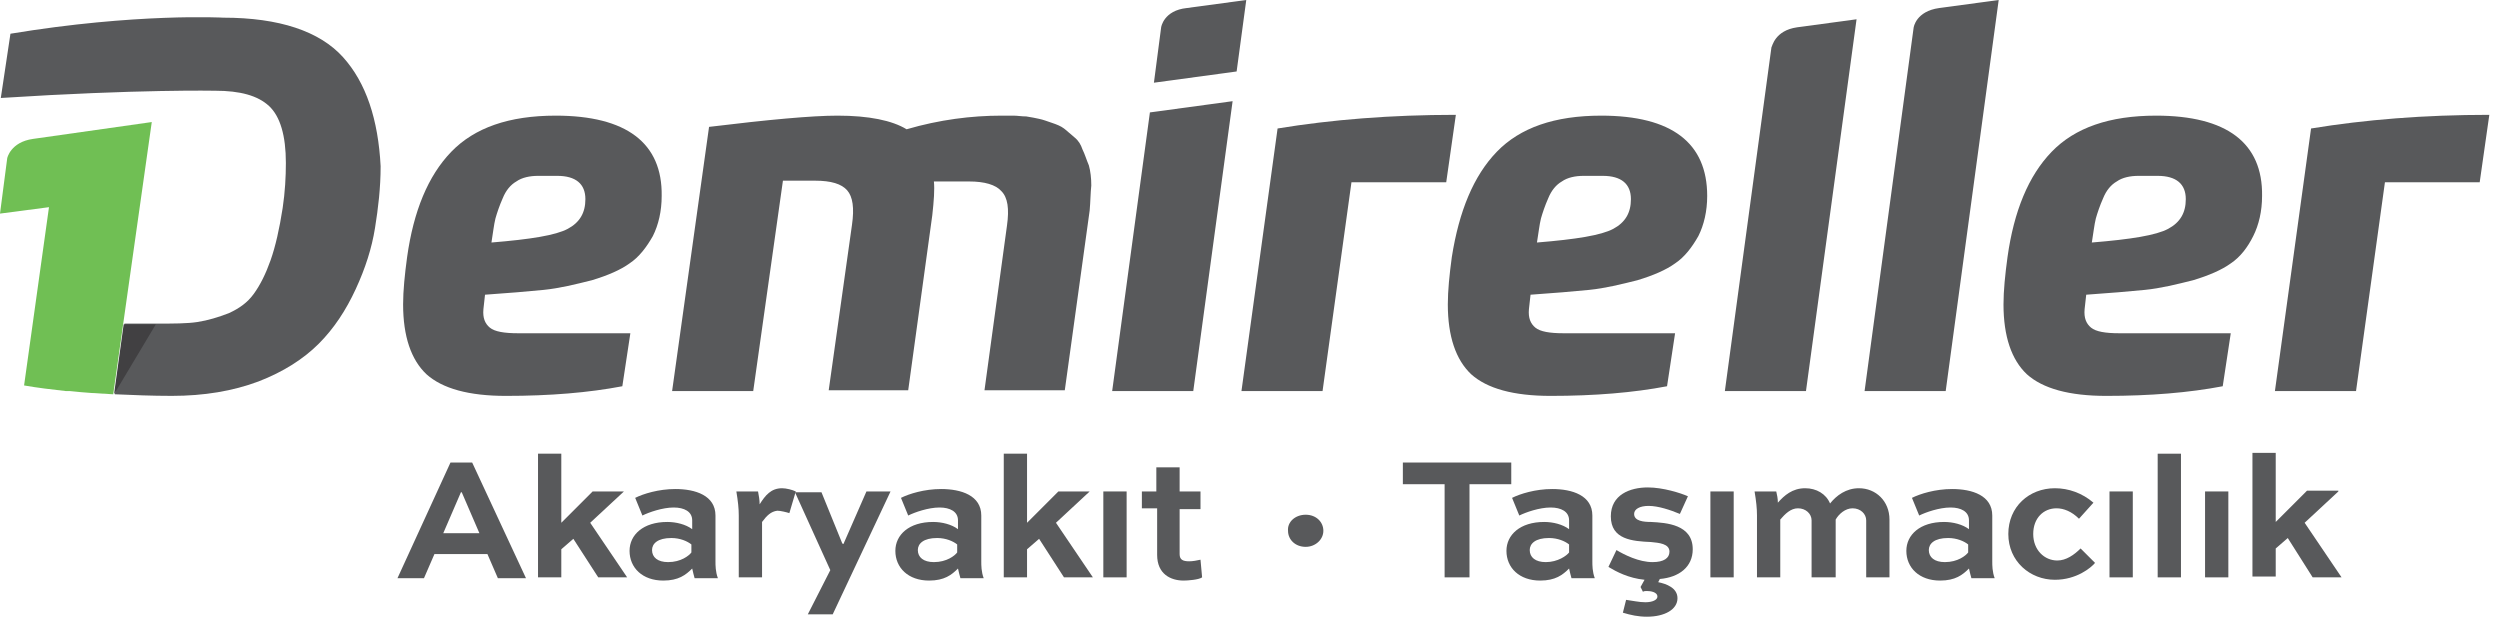
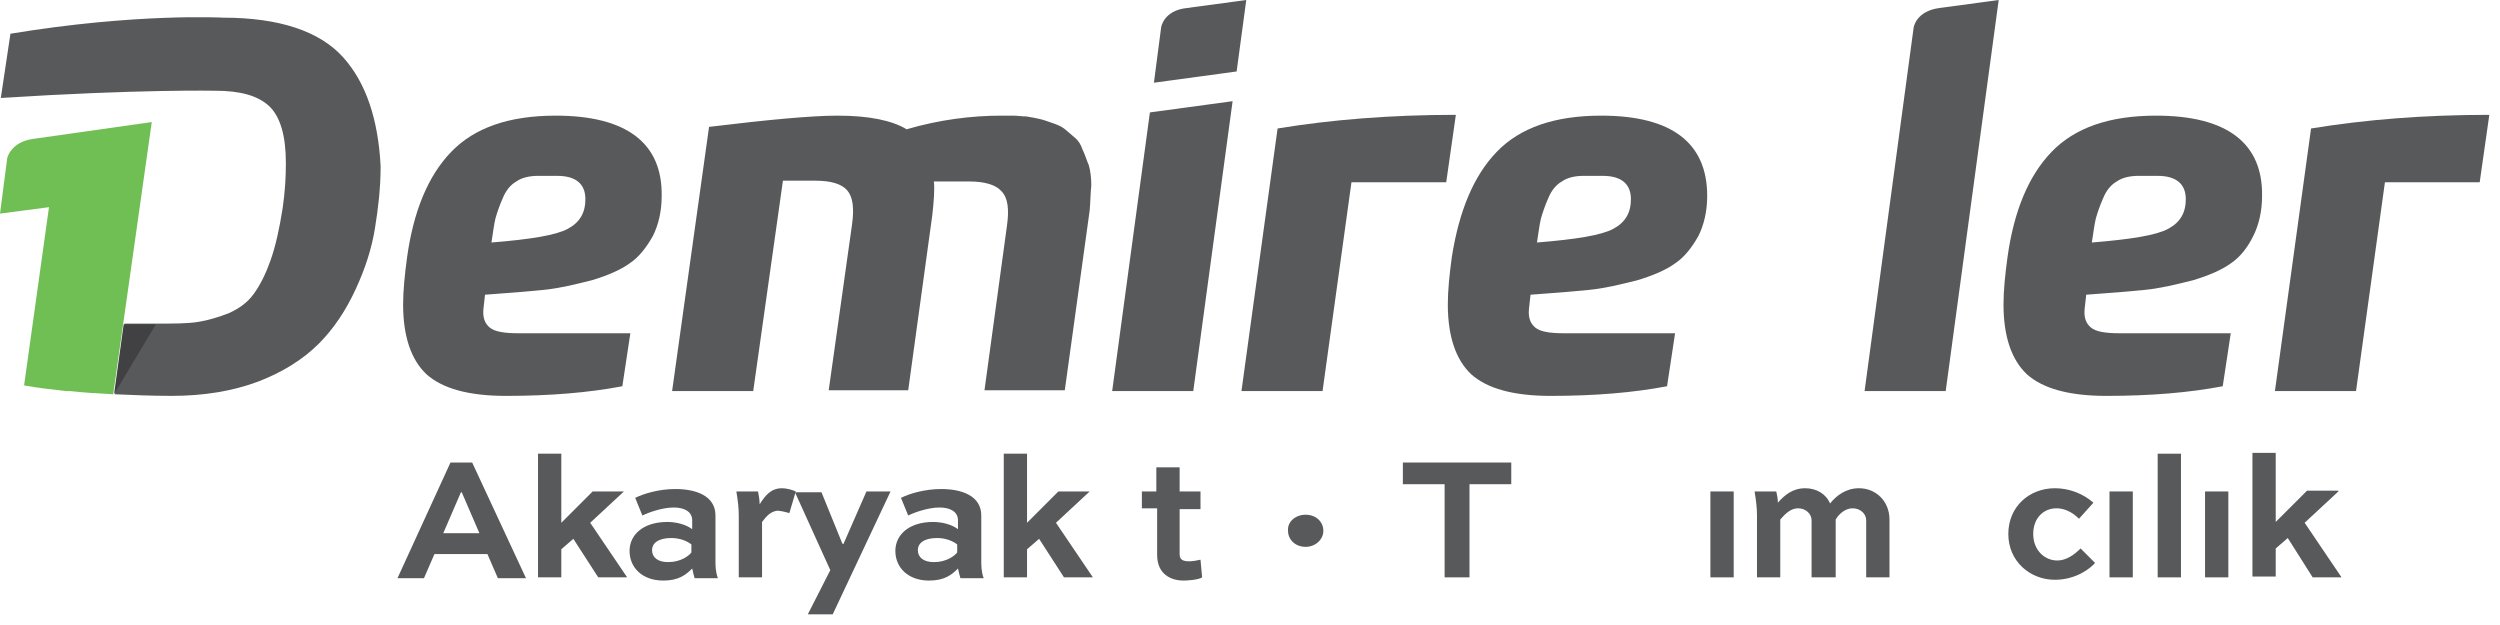
<svg xmlns="http://www.w3.org/2000/svg" width="180" height="45" viewBox="0 0 180 45" fill="none">
  <path d="M40.009 8.326C36.656 8.326 34.17 9.193 32.493 10.927C30.816 12.662 29.776 15.206 29.313 18.501C29.14 19.773 29.024 20.93 29.024 21.913C29.024 24.225 29.602 25.902 30.701 26.942C31.857 27.983 33.765 28.504 36.425 28.504C39.604 28.504 42.38 28.272 44.808 27.81L45.386 23.994H37.292C36.309 23.994 35.615 23.878 35.268 23.589C34.921 23.3 34.748 22.895 34.806 22.259L34.921 21.219C36.598 21.103 37.986 20.987 39.142 20.872C40.298 20.756 41.455 20.467 42.611 20.178C43.767 19.831 44.692 19.426 45.328 18.964C46.022 18.501 46.542 17.808 47.005 16.998C47.41 16.189 47.641 15.206 47.641 14.107C47.699 10.291 45.097 8.326 40.009 8.326ZM40.876 16.478C40.009 16.94 38.217 17.229 35.384 17.461C35.499 16.767 35.557 16.189 35.673 15.726C35.788 15.321 35.962 14.801 36.193 14.281C36.424 13.703 36.771 13.298 37.176 13.066C37.581 12.777 38.159 12.662 38.737 12.662H40.125C41.455 12.662 42.148 13.24 42.148 14.338C42.148 15.321 41.744 16.015 40.876 16.478Z" fill="#58595B" />
  <path d="M78.399 11.91C78.515 12.315 78.573 12.835 78.573 13.356C78.515 13.876 78.515 14.512 78.457 15.148L76.665 28.099H70.883L72.502 16.246C72.675 15.032 72.56 14.223 72.097 13.76C71.692 13.298 70.883 13.066 69.785 13.066H67.241C67.299 13.645 67.241 14.454 67.125 15.495L65.391 28.099H59.667L61.343 16.189C61.517 14.975 61.401 14.165 60.996 13.703C60.592 13.24 59.84 13.009 58.684 13.009H56.371L54.232 28.157H48.392L51.052 9.135C55.33 8.615 58.453 8.326 60.303 8.326C62.557 8.326 64.234 8.672 65.275 9.308C67.645 8.615 69.958 8.326 72.097 8.326C72.444 8.326 72.733 8.326 72.965 8.326C73.254 8.326 73.543 8.383 73.89 8.383C74.237 8.441 74.583 8.499 74.815 8.557C75.104 8.615 75.393 8.73 75.74 8.846C76.087 8.962 76.376 9.077 76.607 9.251C76.838 9.424 77.07 9.655 77.359 9.887C77.648 10.118 77.821 10.407 77.937 10.754C78.11 11.101 78.226 11.505 78.399 11.91Z" fill="#58595B" />
  <path d="M104.822 8.268L104.128 13.124H97.305L95.224 28.157H89.385L91.986 9.251C95.86 8.615 100.138 8.268 104.822 8.268Z" fill="#58595B" />
  <path d="M115.286 8.326C111.933 8.326 109.447 9.193 107.77 10.927C106.094 12.662 105.053 15.206 104.532 18.501C104.359 19.773 104.243 20.93 104.243 21.913C104.243 24.225 104.822 25.902 105.92 26.942C107.076 27.983 108.984 28.504 111.644 28.504C114.824 28.504 117.599 28.272 120.027 27.81L120.606 23.994H112.569C111.586 23.994 110.892 23.878 110.545 23.589C110.199 23.3 110.025 22.895 110.083 22.259L110.199 21.219C111.875 21.103 113.263 20.987 114.419 20.872C115.575 20.756 116.732 20.467 117.888 20.178C119.044 19.831 119.97 19.426 120.606 18.964C121.299 18.501 121.82 17.808 122.282 16.998C122.687 16.189 122.918 15.206 122.918 14.107C122.918 10.291 120.374 8.326 115.286 8.326ZM116.154 16.478C115.286 16.94 113.494 17.229 110.661 17.461C110.777 16.767 110.835 16.189 110.95 15.726C111.066 15.321 111.239 14.801 111.47 14.281C111.702 13.703 112.049 13.298 112.453 13.066C112.858 12.777 113.436 12.662 114.014 12.662H115.402C116.732 12.662 117.426 13.24 117.426 14.338C117.426 15.321 117.021 16.015 116.154 16.478Z" fill="#58595B" />
  <path d="M155.238 8.326C151.884 8.326 149.398 9.193 147.721 10.927C146.045 12.662 145.004 15.206 144.542 18.501C144.368 19.773 144.252 20.93 144.252 21.913C144.252 24.225 144.831 25.902 145.929 26.942C147.085 27.983 148.993 28.504 151.653 28.504C154.833 28.504 157.608 28.272 160.036 27.81L160.615 23.994H152.578C151.595 23.994 150.901 23.878 150.554 23.589C150.208 23.3 150.034 22.895 150.092 22.259L150.208 21.219C151.884 21.103 153.272 20.987 154.428 20.872C155.584 20.756 156.741 20.467 157.897 20.178C159.053 19.831 159.979 19.426 160.615 18.964C161.308 18.501 161.829 17.808 162.233 16.998C162.638 16.189 162.869 15.206 162.869 14.107C162.927 10.291 160.325 8.326 155.238 8.326ZM156.105 16.478C155.238 16.94 153.445 17.229 150.612 17.461C150.728 16.767 150.786 16.189 150.901 15.726C151.017 15.321 151.19 14.801 151.422 14.281C151.653 13.703 152 13.298 152.405 13.066C152.809 12.777 153.387 12.662 153.966 12.662H155.353C156.683 12.662 157.377 13.24 157.377 14.338C157.377 15.321 156.972 16.015 156.105 16.478Z" fill="#58595B" />
  <path d="M179.231 8.268L178.538 13.124H171.715L169.634 28.157H163.794L166.396 9.251C170.27 8.615 174.548 8.268 179.231 8.268Z" fill="#58595B" />
  <path d="M82.793 8.094L88.748 7.285L85.915 28.157H80.076L82.793 8.094Z" fill="#58595B" />
  <path d="M89.731 0L89.037 5.146L83.082 5.955L83.603 1.966C83.603 1.966 83.776 0.752 85.453 0.578L89.731 0Z" fill="#58595B" />
-   <path d="M129.394 1.966L133.672 1.388L130.03 28.157H124.19L127.543 3.411C127.601 3.353 127.775 2.197 129.394 1.966Z" fill="#58595B" />
  <path d="M139.627 0.578L143.906 0L140.09 28.157H134.25L137.777 2.024C137.777 1.966 137.95 0.809 139.627 0.578Z" fill="#58595B" />
  <path d="M24.688 4.105C23.011 2.255 20.12 1.272 16.073 1.272C16.073 1.272 9.829 0.925 0.752 2.428L0.058 7.054C10.002 6.418 15.495 6.533 15.495 6.533C17.287 6.533 18.559 6.88 19.369 7.632C20.178 8.383 20.583 9.771 20.583 11.737C20.583 12.72 20.525 13.818 20.352 14.974C20.12 16.478 19.831 17.75 19.484 18.733C19.137 19.715 18.733 20.525 18.27 21.161C17.808 21.797 17.229 22.201 16.478 22.548C15.726 22.837 14.975 23.069 14.223 23.184C13.471 23.3 12.488 23.3 11.274 23.3H8.962L8.268 28.388C9.598 28.446 10.927 28.503 12.373 28.503C14.685 28.503 16.767 28.157 18.617 27.463C20.409 26.769 21.855 25.844 22.953 24.745C24.052 23.647 24.919 22.317 25.613 20.814C26.307 19.311 26.769 17.865 27 16.42C27.232 14.974 27.405 13.529 27.405 11.968C27.232 8.615 26.364 5.955 24.688 4.105Z" fill="#58595B" />
  <path d="M2.37 10.002C0.752 10.234 0.52 11.39 0.52 11.39L0 15.379L3.527 14.917L1.734 27.752C2.717 27.925 3.7 28.041 4.741 28.157C4.857 28.157 4.914 28.157 5.03 28.157C6.071 28.272 7.054 28.33 8.152 28.388L10.927 8.788L2.37 10.002Z" fill="#70BF54" />
  <path d="M8.904 23.358L8.21 28.388L11.216 23.358H8.904Z" fill="#414042" />
  <path d="M32.435 33.302H33.996L37.87 41.628H35.846L35.095 39.894H31.279L30.527 41.628H28.619L32.435 33.302ZM31.915 38.39H34.517L33.245 35.442H33.187L31.915 38.39Z" fill="#58595B" />
  <path d="M44.923 35.384L42.495 37.639L45.155 41.57H43.073L41.281 38.795L40.414 39.547V41.57H38.737V32.666H40.414V37.639L42.669 35.384H44.923Z" fill="#58595B" />
  <path d="M45.733 35.846C46.311 35.557 47.41 35.21 48.624 35.21C50.069 35.21 51.514 35.673 51.514 37.118V40.414C51.514 40.703 51.514 41.165 51.688 41.628H50.011C49.953 41.455 49.896 41.166 49.838 40.934C49.375 41.397 48.855 41.801 47.756 41.801C46.253 41.801 45.328 40.876 45.328 39.662C45.328 38.506 46.311 37.581 48.045 37.581C48.681 37.581 49.375 37.754 49.838 38.101V37.465C49.838 36.829 49.26 36.54 48.508 36.54C47.699 36.54 46.716 36.887 46.253 37.118L45.733 35.846ZM49.78 39.778V39.2C49.491 38.968 48.971 38.737 48.335 38.737C47.352 38.737 46.947 39.142 46.947 39.604C46.947 40.125 47.352 40.472 48.103 40.472C49.028 40.472 49.607 40.009 49.78 39.778Z" fill="#58595B" />
  <path d="M54.868 37.581V41.57H53.191V37.118C53.191 36.598 53.133 36.078 53.018 35.384H54.579C54.637 35.673 54.694 36.02 54.694 36.309C55.099 35.673 55.504 35.153 56.313 35.153C56.602 35.153 57.065 35.268 57.296 35.384L56.834 36.945C56.66 36.887 56.198 36.771 55.967 36.771C55.504 36.829 55.215 37.118 54.868 37.581Z" fill="#58595B" />
  <path d="M60.765 39.084L62.384 35.384H64.119L59.956 44.23H58.163L59.782 41.05L57.238 35.442H59.146L60.65 39.142H60.765V39.084Z" fill="#58595B" />
  <path d="M64.87 35.846C65.448 35.557 66.547 35.21 67.761 35.21C69.206 35.21 70.652 35.673 70.652 37.118V40.414C70.652 40.703 70.652 41.165 70.825 41.628H69.149C69.091 41.455 69.033 41.166 68.975 40.934C68.513 41.397 67.992 41.801 66.894 41.801C65.391 41.801 64.466 40.876 64.466 39.662C64.466 38.506 65.448 37.581 67.183 37.581C67.819 37.581 68.513 37.754 68.975 38.101V37.465C68.975 36.829 68.397 36.54 67.645 36.54C66.836 36.54 65.853 36.887 65.391 37.118L64.87 35.846ZM68.917 39.778V39.2C68.628 38.968 68.108 38.737 67.472 38.737C66.489 38.737 66.084 39.142 66.084 39.604C66.084 40.125 66.489 40.472 67.241 40.472C68.166 40.472 68.744 40.009 68.917 39.778Z" fill="#58595B" />
  <path d="M78.457 35.384L76.029 37.639L78.688 41.57H76.607L74.815 38.795L73.947 39.547V41.57H72.271V32.666H73.947V37.639L76.202 35.384H78.457Z" fill="#58595B" />
-   <path d="M79.44 41.57V35.384H81.117V41.57H79.44Z" fill="#58595B" />
  <path d="M82.157 35.384H83.256V33.649H84.933V35.384H86.436V36.656H84.933V39.894C84.933 40.298 85.164 40.414 85.626 40.414C85.858 40.414 86.205 40.356 86.436 40.298L86.552 41.57C86.32 41.744 85.511 41.801 85.222 41.801C84.297 41.801 83.314 41.339 83.314 39.951V36.598H82.215V35.384H82.157Z" fill="#58595B" />
  <path d="M94.01 37.06C94.761 37.06 95.282 37.581 95.282 38.217C95.282 38.853 94.704 39.373 94.01 39.373C93.258 39.373 92.738 38.853 92.738 38.217C92.68 37.581 93.258 37.06 94.01 37.06Z" fill="#58595B" />
  <path d="M100.948 33.302H108.811V34.863H105.804V41.57H104.012V34.863H101.006V33.302H100.948Z" fill="#58595B" />
-   <path d="M108.869 35.846C109.447 35.557 110.545 35.21 111.76 35.21C113.205 35.21 114.65 35.673 114.65 37.118V40.414C114.65 40.703 114.65 41.165 114.824 41.628H113.147C113.089 41.455 113.031 41.166 112.974 40.934C112.511 41.397 111.991 41.801 110.892 41.801C109.389 41.801 108.464 40.876 108.464 39.662C108.464 38.506 109.447 37.581 111.181 37.581C111.817 37.581 112.511 37.754 112.974 38.101V37.465C112.974 36.829 112.396 36.54 111.644 36.54C110.834 36.54 109.852 36.887 109.389 37.118L108.869 35.846ZM112.974 39.778V39.2C112.685 38.968 112.164 38.737 111.528 38.737C110.545 38.737 110.141 39.142 110.141 39.604C110.141 40.125 110.545 40.472 111.297 40.472C112.164 40.472 112.8 40.009 112.974 39.778Z" fill="#58595B" />
-   <path d="M120.952 37.003C120.259 36.714 119.391 36.425 118.697 36.425C118.061 36.425 117.657 36.656 117.657 37.003C117.657 37.523 118.351 37.581 118.871 37.581C119.969 37.639 121.877 37.754 121.877 39.547C121.877 40.819 120.894 41.57 119.507 41.686L119.391 41.917C119.969 42.033 120.779 42.322 120.779 43.073C120.779 43.883 119.854 44.403 118.582 44.403C117.946 44.403 117.426 44.288 116.847 44.114L117.079 43.189C117.541 43.247 118.004 43.362 118.466 43.362C118.987 43.362 119.333 43.189 119.333 42.958C119.333 42.611 118.813 42.553 118.582 42.553C118.466 42.553 118.351 42.553 118.293 42.611L118.119 42.264L118.408 41.744C117.252 41.628 116.385 41.166 115.807 40.819L116.385 39.604C116.963 39.951 118.004 40.472 118.987 40.472C119.796 40.472 120.201 40.183 120.201 39.72C120.201 39.142 119.449 39.084 118.871 39.026C117.541 38.968 115.98 38.853 115.98 37.176C115.98 35.615 117.368 35.095 118.64 35.095C119.738 35.095 121.01 35.499 121.53 35.731L120.952 37.003Z" fill="#58595B" />
  <path d="M123.149 41.57V35.384H124.826V41.57H123.149Z" fill="#58595B" />
  <path d="M132.169 41.57H130.434V37.465C130.434 37.003 130.029 36.598 129.451 36.598C128.931 36.598 128.526 37.003 128.179 37.407V41.57H126.503V37.118C126.503 36.598 126.445 36.078 126.329 35.384H127.89C127.948 35.615 128.006 35.904 128.006 36.193C128.468 35.673 129.047 35.153 129.972 35.153C130.781 35.153 131.475 35.557 131.764 36.251C132.227 35.673 132.92 35.153 133.845 35.153C135.06 35.153 136.042 36.078 136.042 37.407V41.57H134.366V37.465C134.366 37.003 133.961 36.598 133.383 36.598C132.862 36.598 132.4 37.003 132.169 37.407V41.57Z" fill="#58595B" />
-   <path d="M137.661 35.846C138.239 35.557 139.338 35.21 140.552 35.21C141.998 35.21 143.443 35.673 143.443 37.118V40.414C143.443 40.703 143.443 41.165 143.616 41.628H141.94C141.882 41.455 141.824 41.166 141.766 40.934C141.304 41.397 140.783 41.801 139.685 41.801C138.182 41.801 137.257 40.876 137.257 39.662C137.257 38.506 138.239 37.581 139.974 37.581C140.61 37.581 141.304 37.754 141.766 38.101V37.465C141.766 36.829 141.188 36.54 140.437 36.54C139.627 36.54 138.644 36.887 138.182 37.118L137.661 35.846ZM141.708 39.778V39.2C141.419 38.968 140.899 38.737 140.263 38.737C139.28 38.737 138.875 39.142 138.875 39.604C138.875 40.125 139.28 40.472 140.032 40.472C140.957 40.472 141.535 40.009 141.708 39.778Z" fill="#58595B" />
  <path d="M149.687 37.349C149.167 36.829 148.589 36.598 148.068 36.598C147.143 36.598 146.392 37.292 146.392 38.448C146.392 39.604 147.201 40.356 148.126 40.356C148.762 40.356 149.34 39.951 149.803 39.489L150.844 40.529C150.554 40.876 149.514 41.744 147.953 41.744C146.16 41.744 144.599 40.414 144.599 38.448C144.599 36.482 146.103 35.153 147.953 35.153C148.936 35.153 149.918 35.499 150.728 36.193L149.687 37.349Z" fill="#58595B" />
  <path d="M151.884 41.57V35.384H153.561V41.57H151.884Z" fill="#58595B" />
  <path d="M155.353 41.57V32.666H157.03V41.57H155.353Z" fill="#58595B" />
  <path d="M158.764 41.57V35.384H160.441V41.57H158.764Z" fill="#58595B" />
  <path d="M168.362 35.384L165.934 37.639L168.593 41.57H166.512L164.719 38.737L163.852 39.489V41.512H162.176V32.608H163.852V37.581L166.107 35.326H168.362V35.384Z" fill="#58595B" />
</svg>